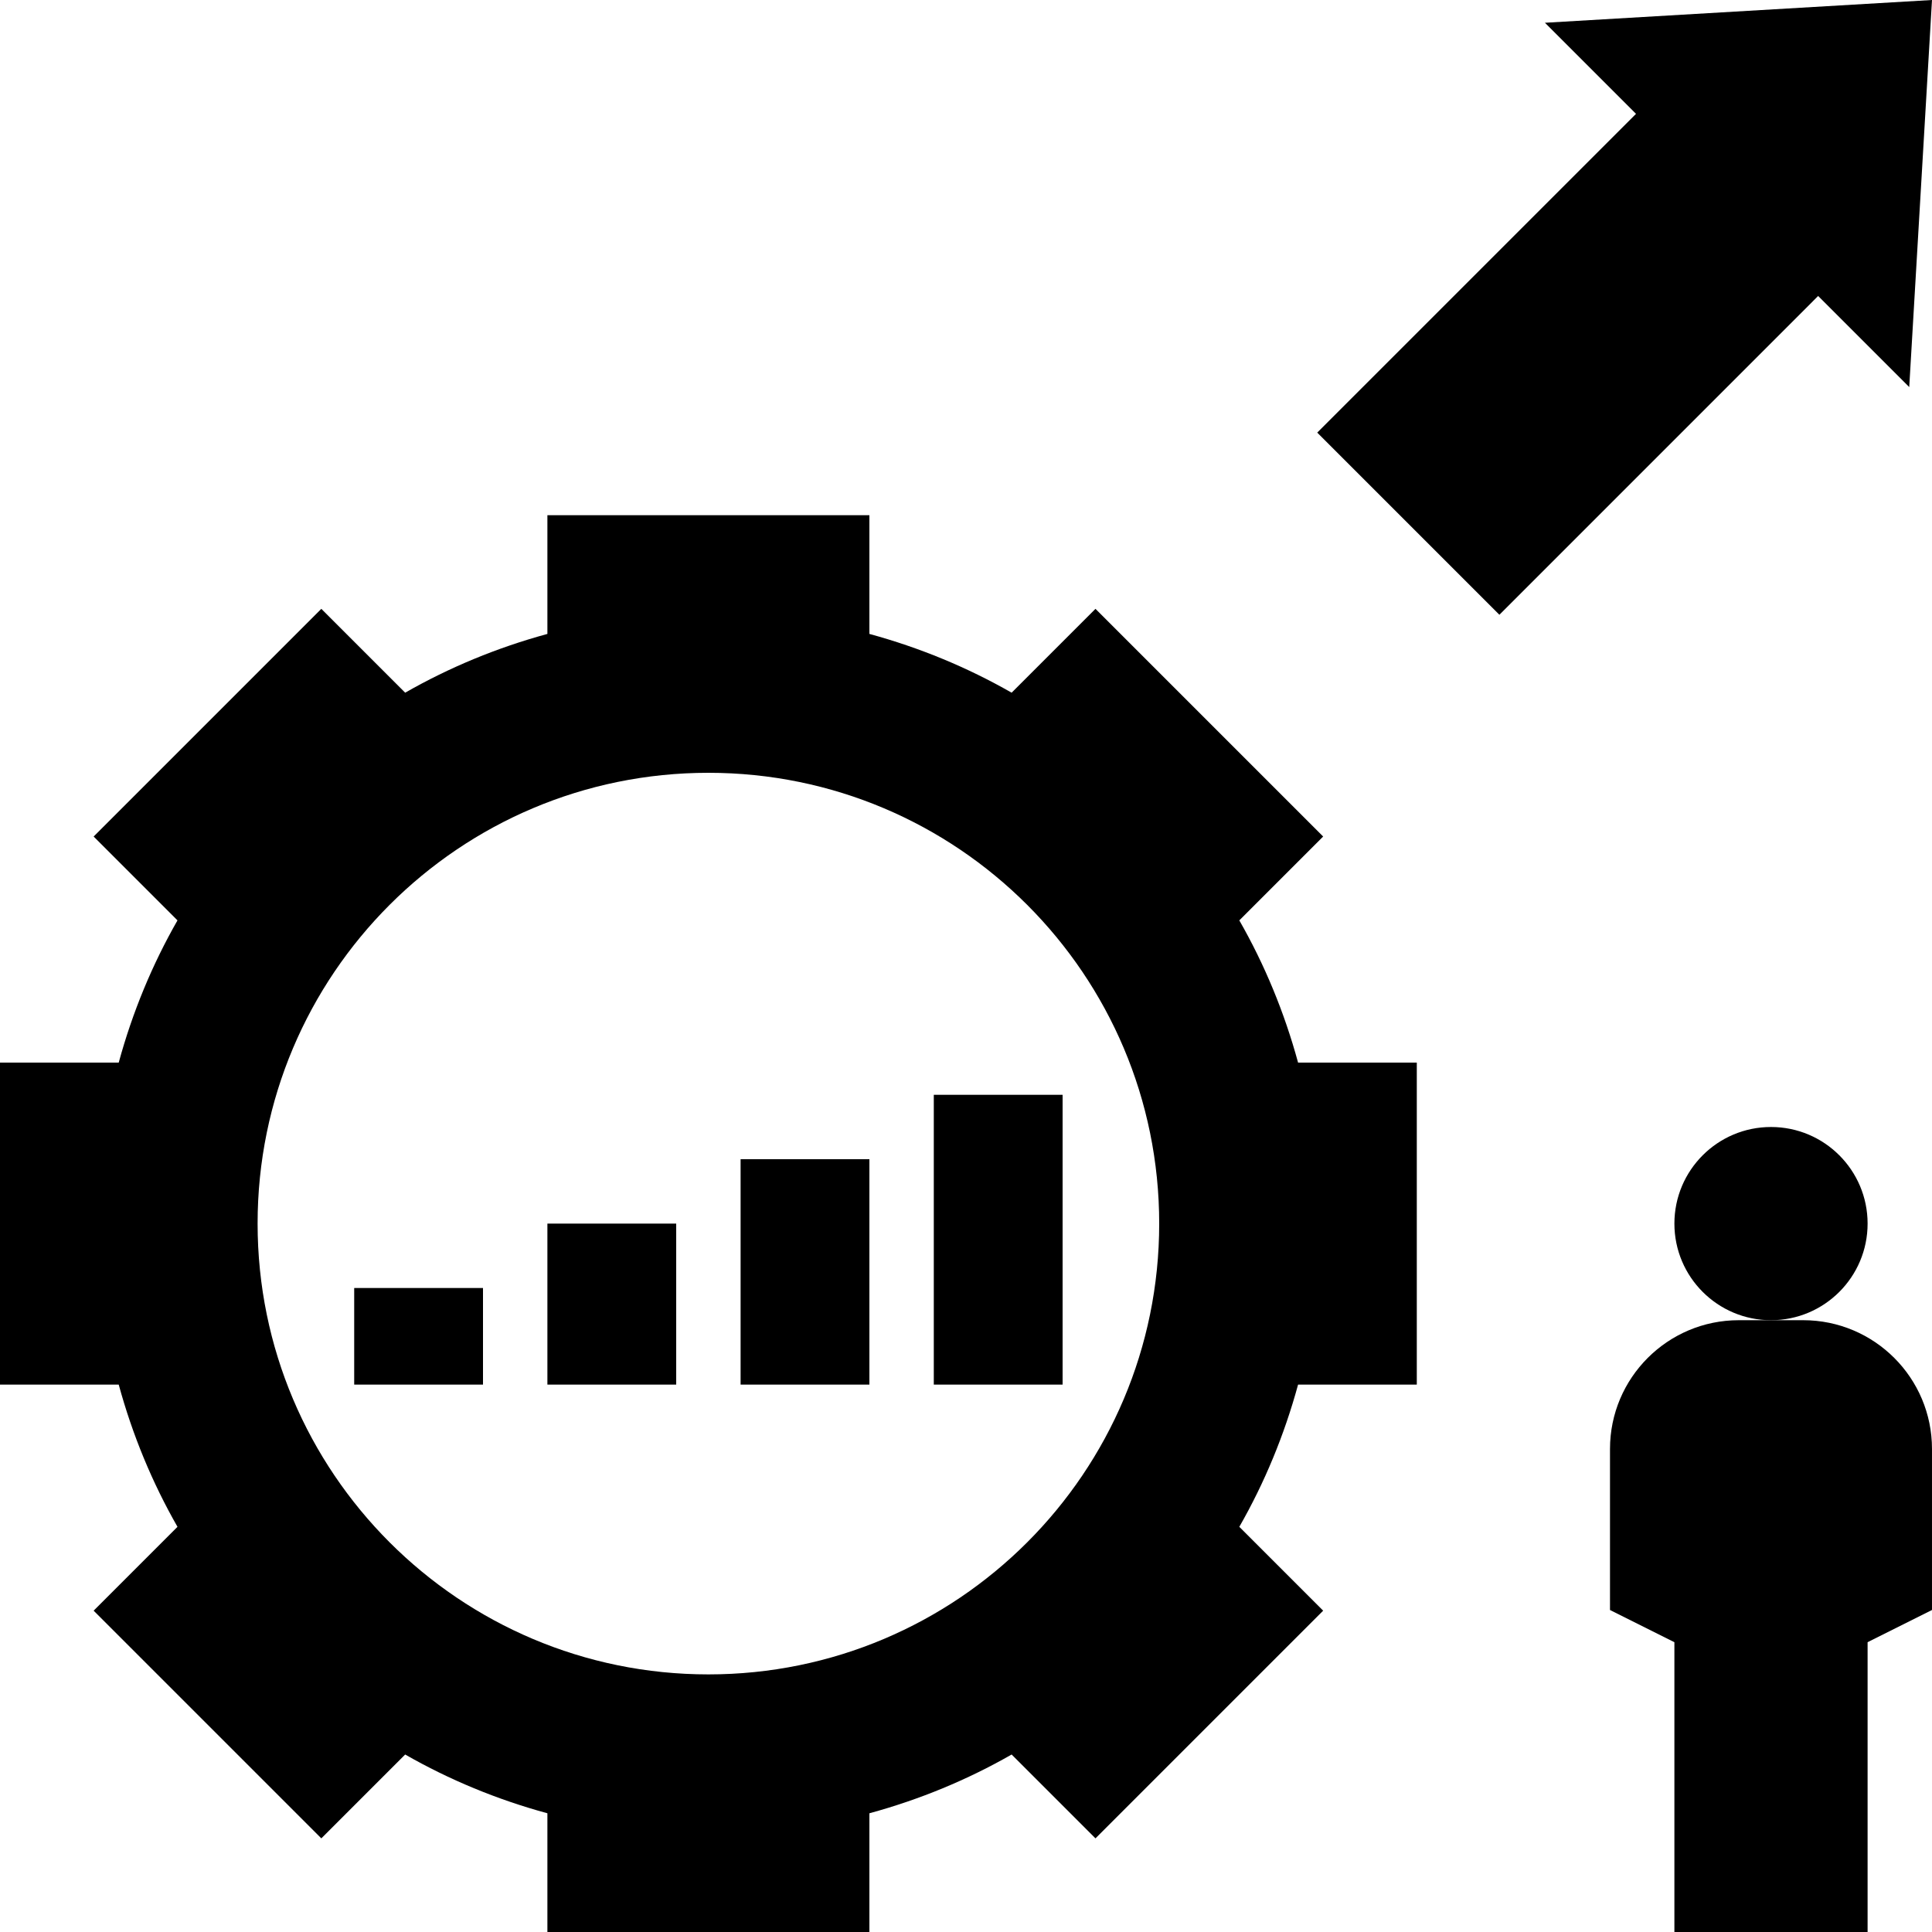
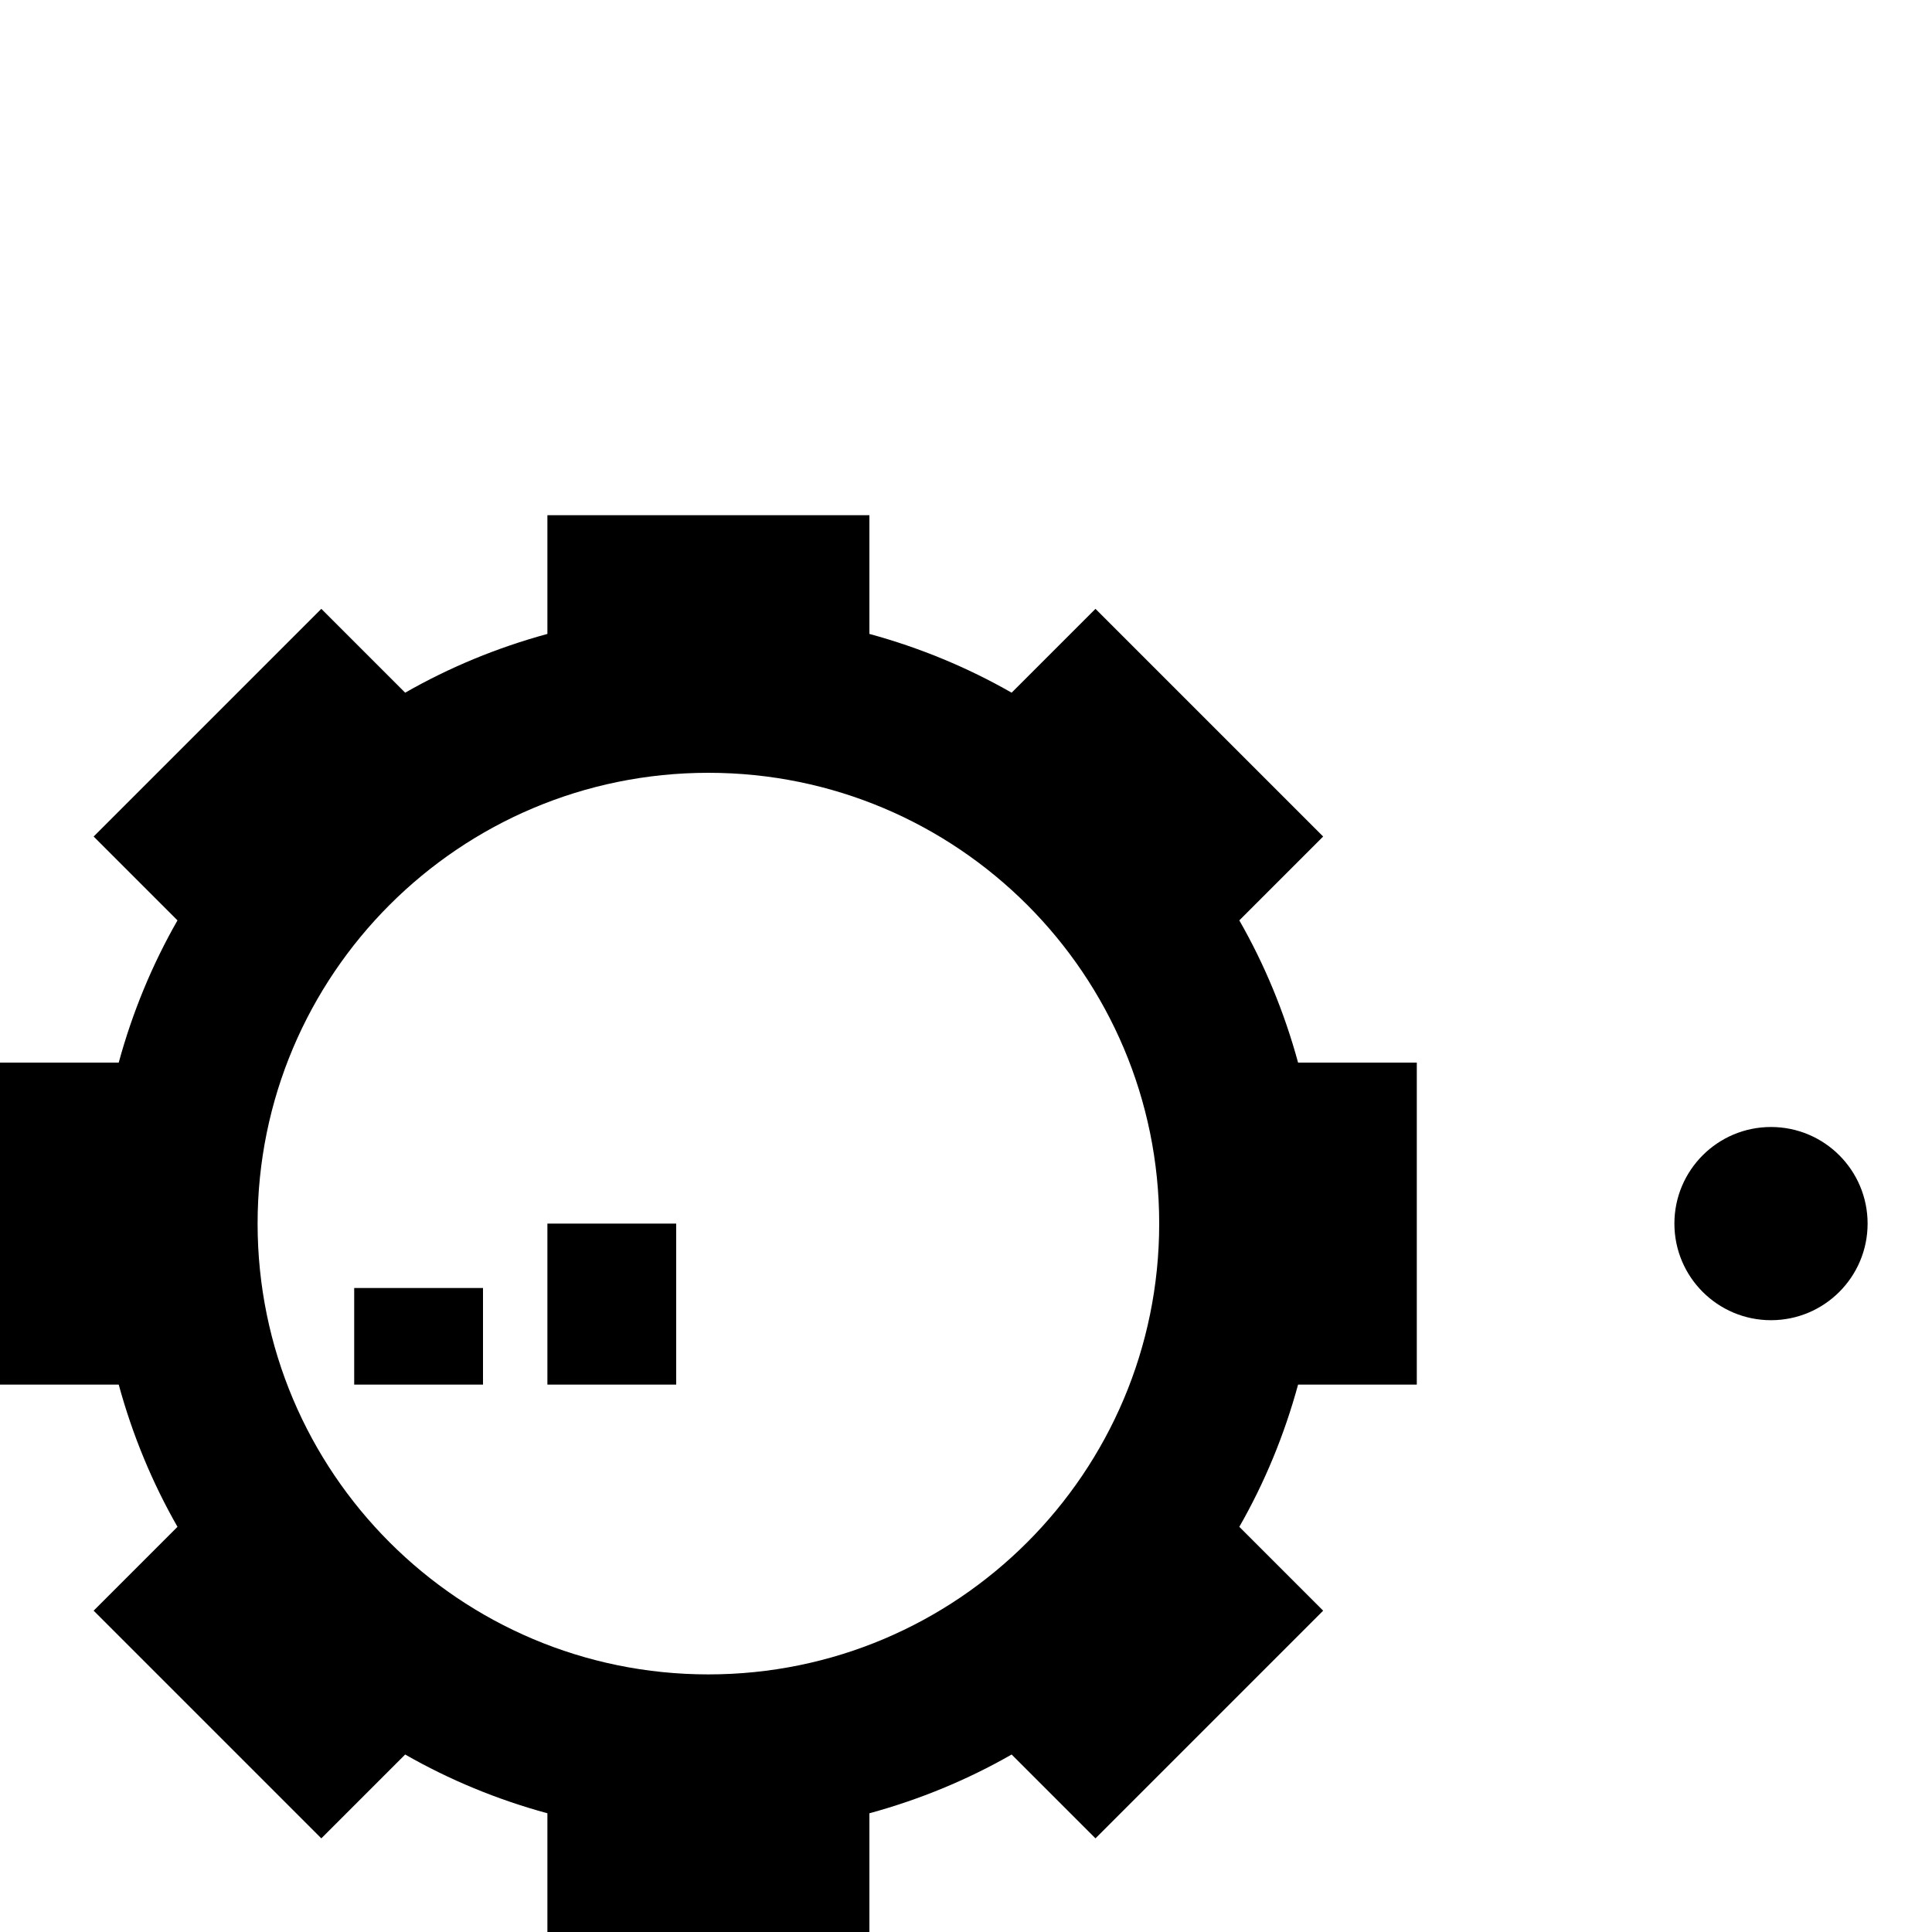
<svg xmlns="http://www.w3.org/2000/svg" height="60.0" preserveAspectRatio="xMidYMid meet" version="1.0" viewBox="2.0 2.0 60.0 60.0" width="60.0" zoomAndPan="magnify">
  <g id="change1_1">
    <circle cx="57" cy="40" fill="inherit" r="3" />
  </g>
  <g id="change1_2">
-     <path d="M58,43h-1h-1c-2.209,0-4,1.791-4,4v5l2,1v9h6v-9l2-1v-5C62,44.791,60.209,43,58,43z" fill="inherit" />
-   </g>
+     </g>
  <g id="change1_3">
    <path d="M13 42H17V45H13z" fill="inherit" />
  </g>
  <g id="change1_4">
    <path d="M19 40H23V45H19z" fill="inherit" />
  </g>
  <g id="change1_5">
-     <path d="M25 38H29V45H25z" fill="inherit" />
-   </g>
+     </g>
  <g id="change1_6">
-     <path d="M31 36H35V45H31z" fill="inherit" />
-   </g>
+     </g>
  <g id="change1_7">
    <path d="M7.512,49.417l-2.604,2.604l7.071,7.071l2.604-2.604c1.374,0.787,2.855,1.399,4.417,1.825V62h10v-3.687 c1.562-0.426,3.043-1.038,4.417-1.825l2.604,2.604l7.071-7.071l-2.604-2.604c0.787-1.374,1.399-2.855,1.825-4.417H46V35h-3.687 c-0.426-1.562-1.038-3.043-1.825-4.417l2.604-2.604l-7.071-7.071l-2.604,2.604c-1.374-0.786-2.855-1.399-4.417-1.825V18H19v3.687 c-1.562,0.426-3.043,1.039-4.417,1.825l-2.604-2.604l-7.071,7.071l2.604,2.604C6.726,31.957,6.113,33.438,5.687,35H2v10h3.687 C6.113,46.562,6.726,48.043,7.512,49.417z M24,26c7.732,0,14,6.268,14,14s-6.268,14-14,14s-14-6.268-14-14S16.268,26,24,26z" fill="inherit" />
  </g>
  <g id="change1_8">
-     <path d="M52.808 5.536L42.908 15.435 48.565 21.092 58.464 11.192 61.293 14.021 62 2 49.979 2.707z" fill="inherit" />
-   </g>
+     </g>
</svg>